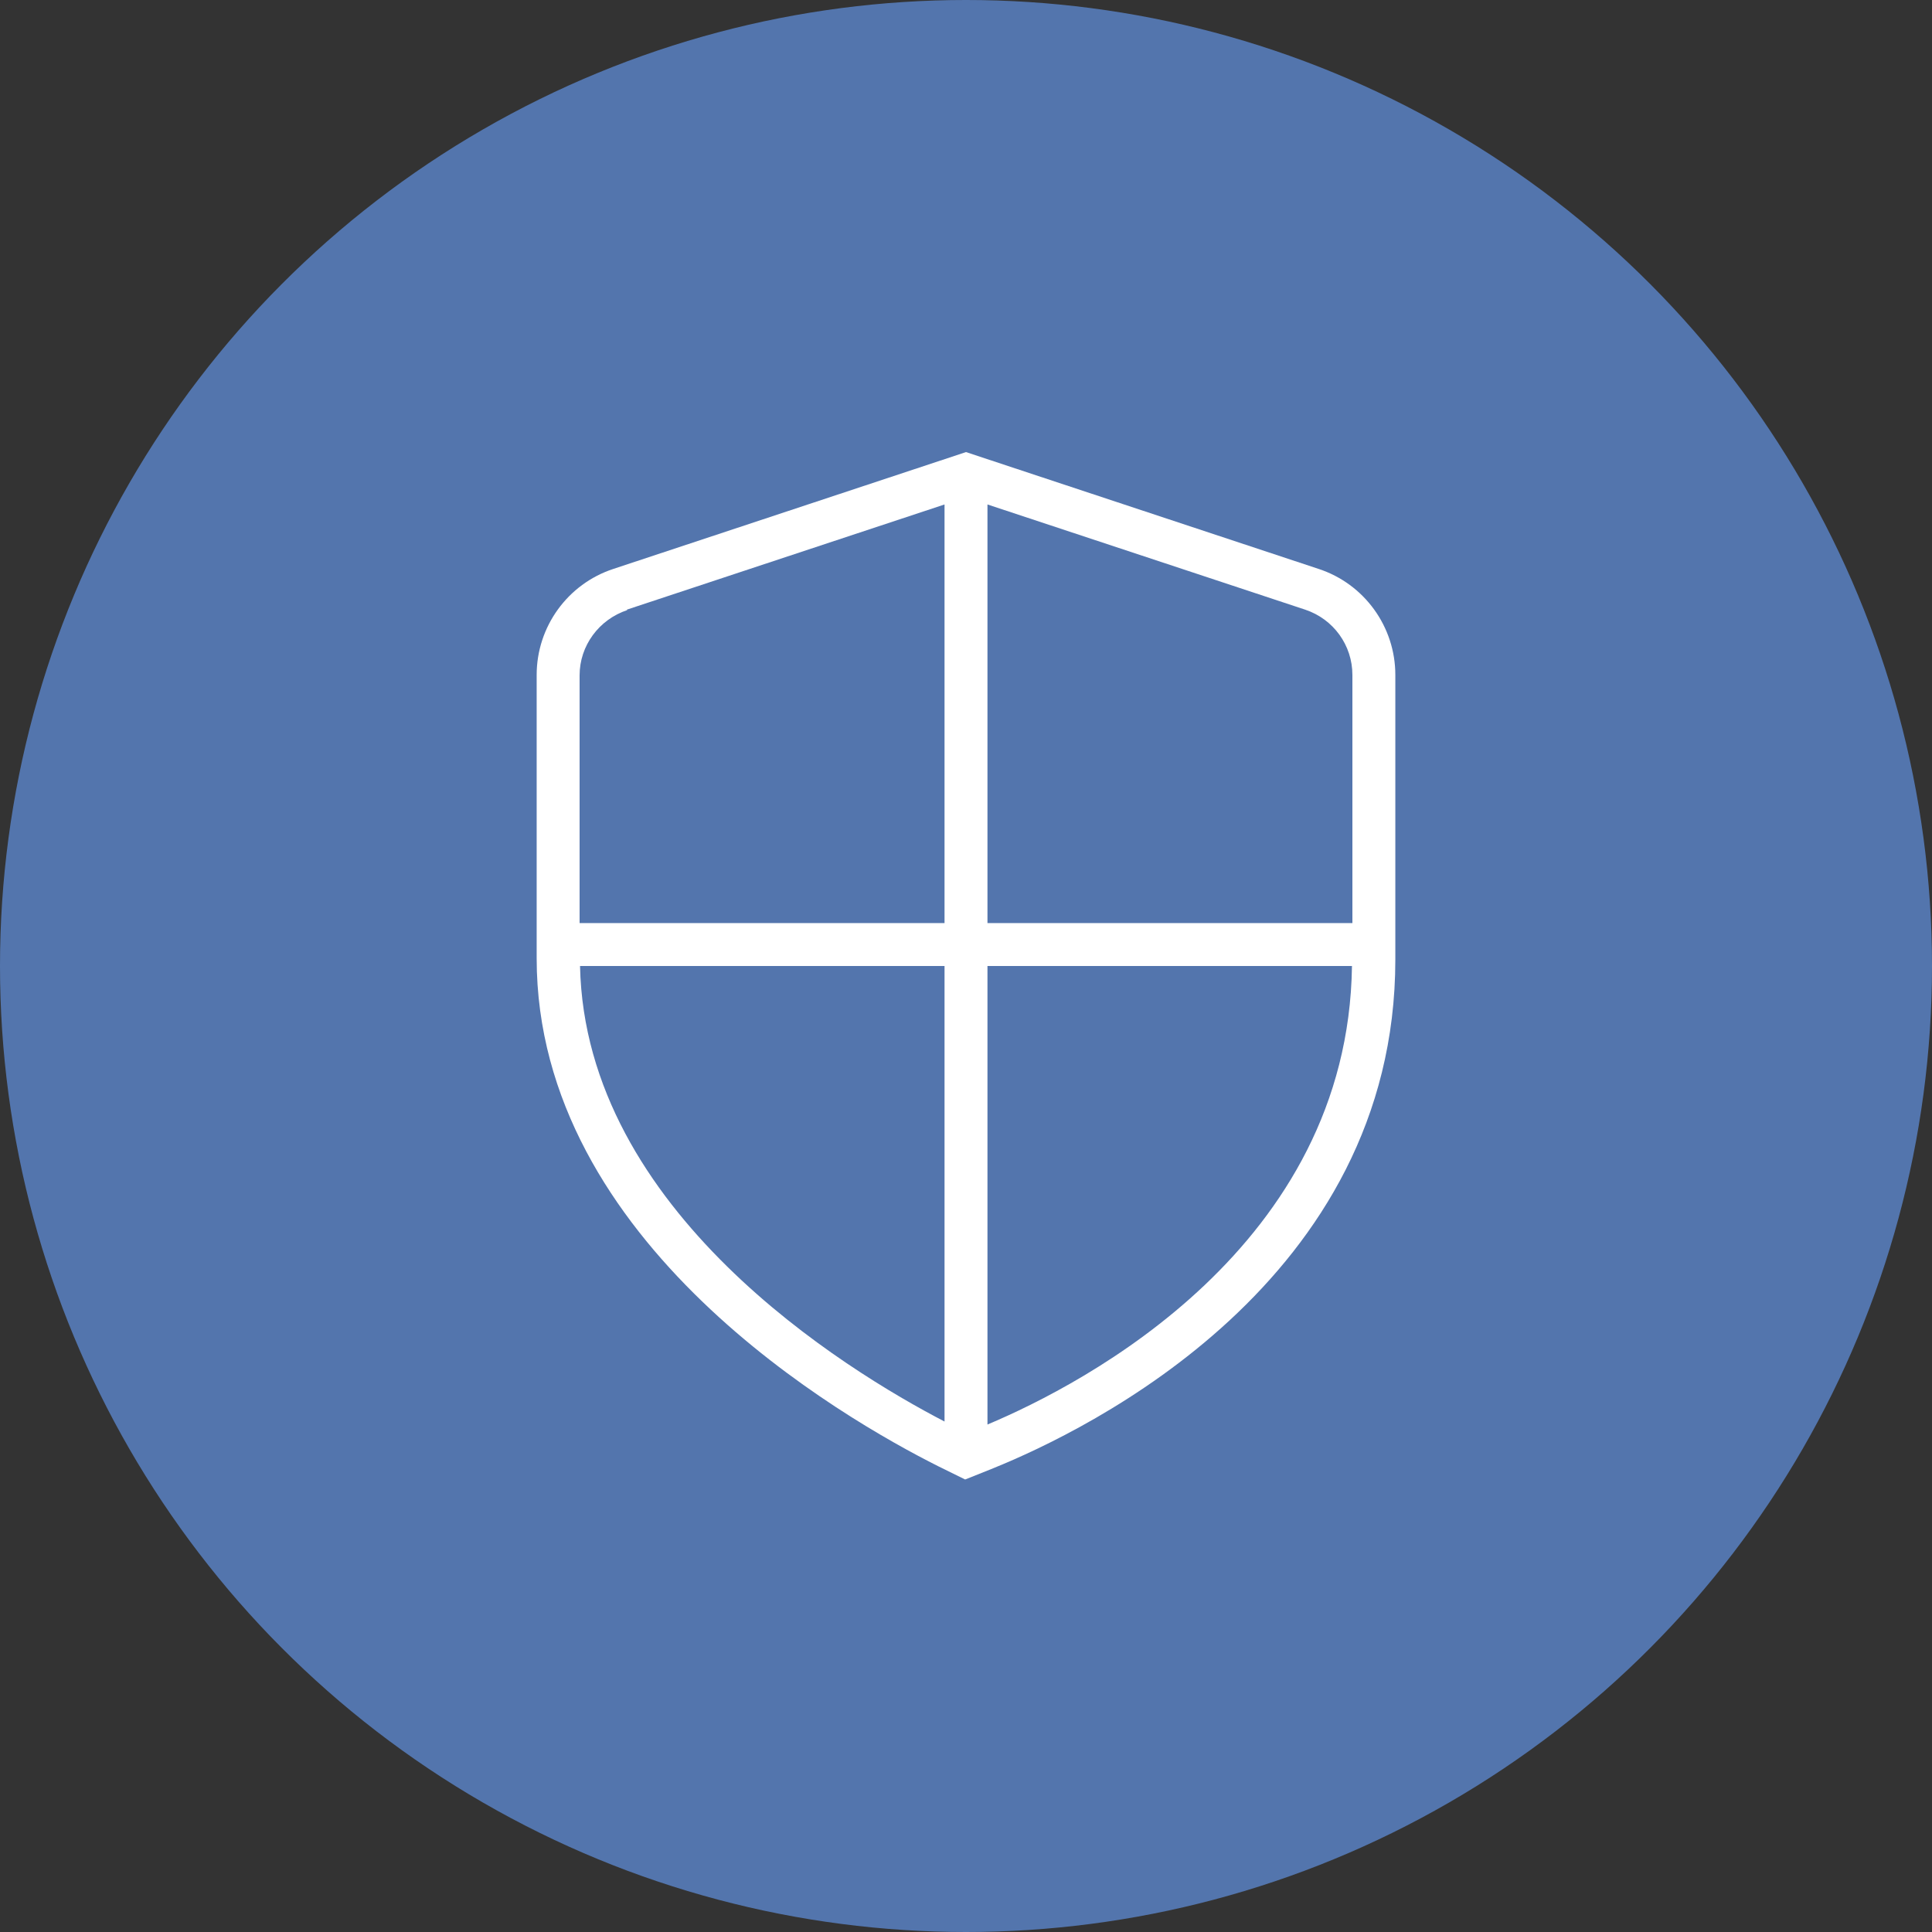
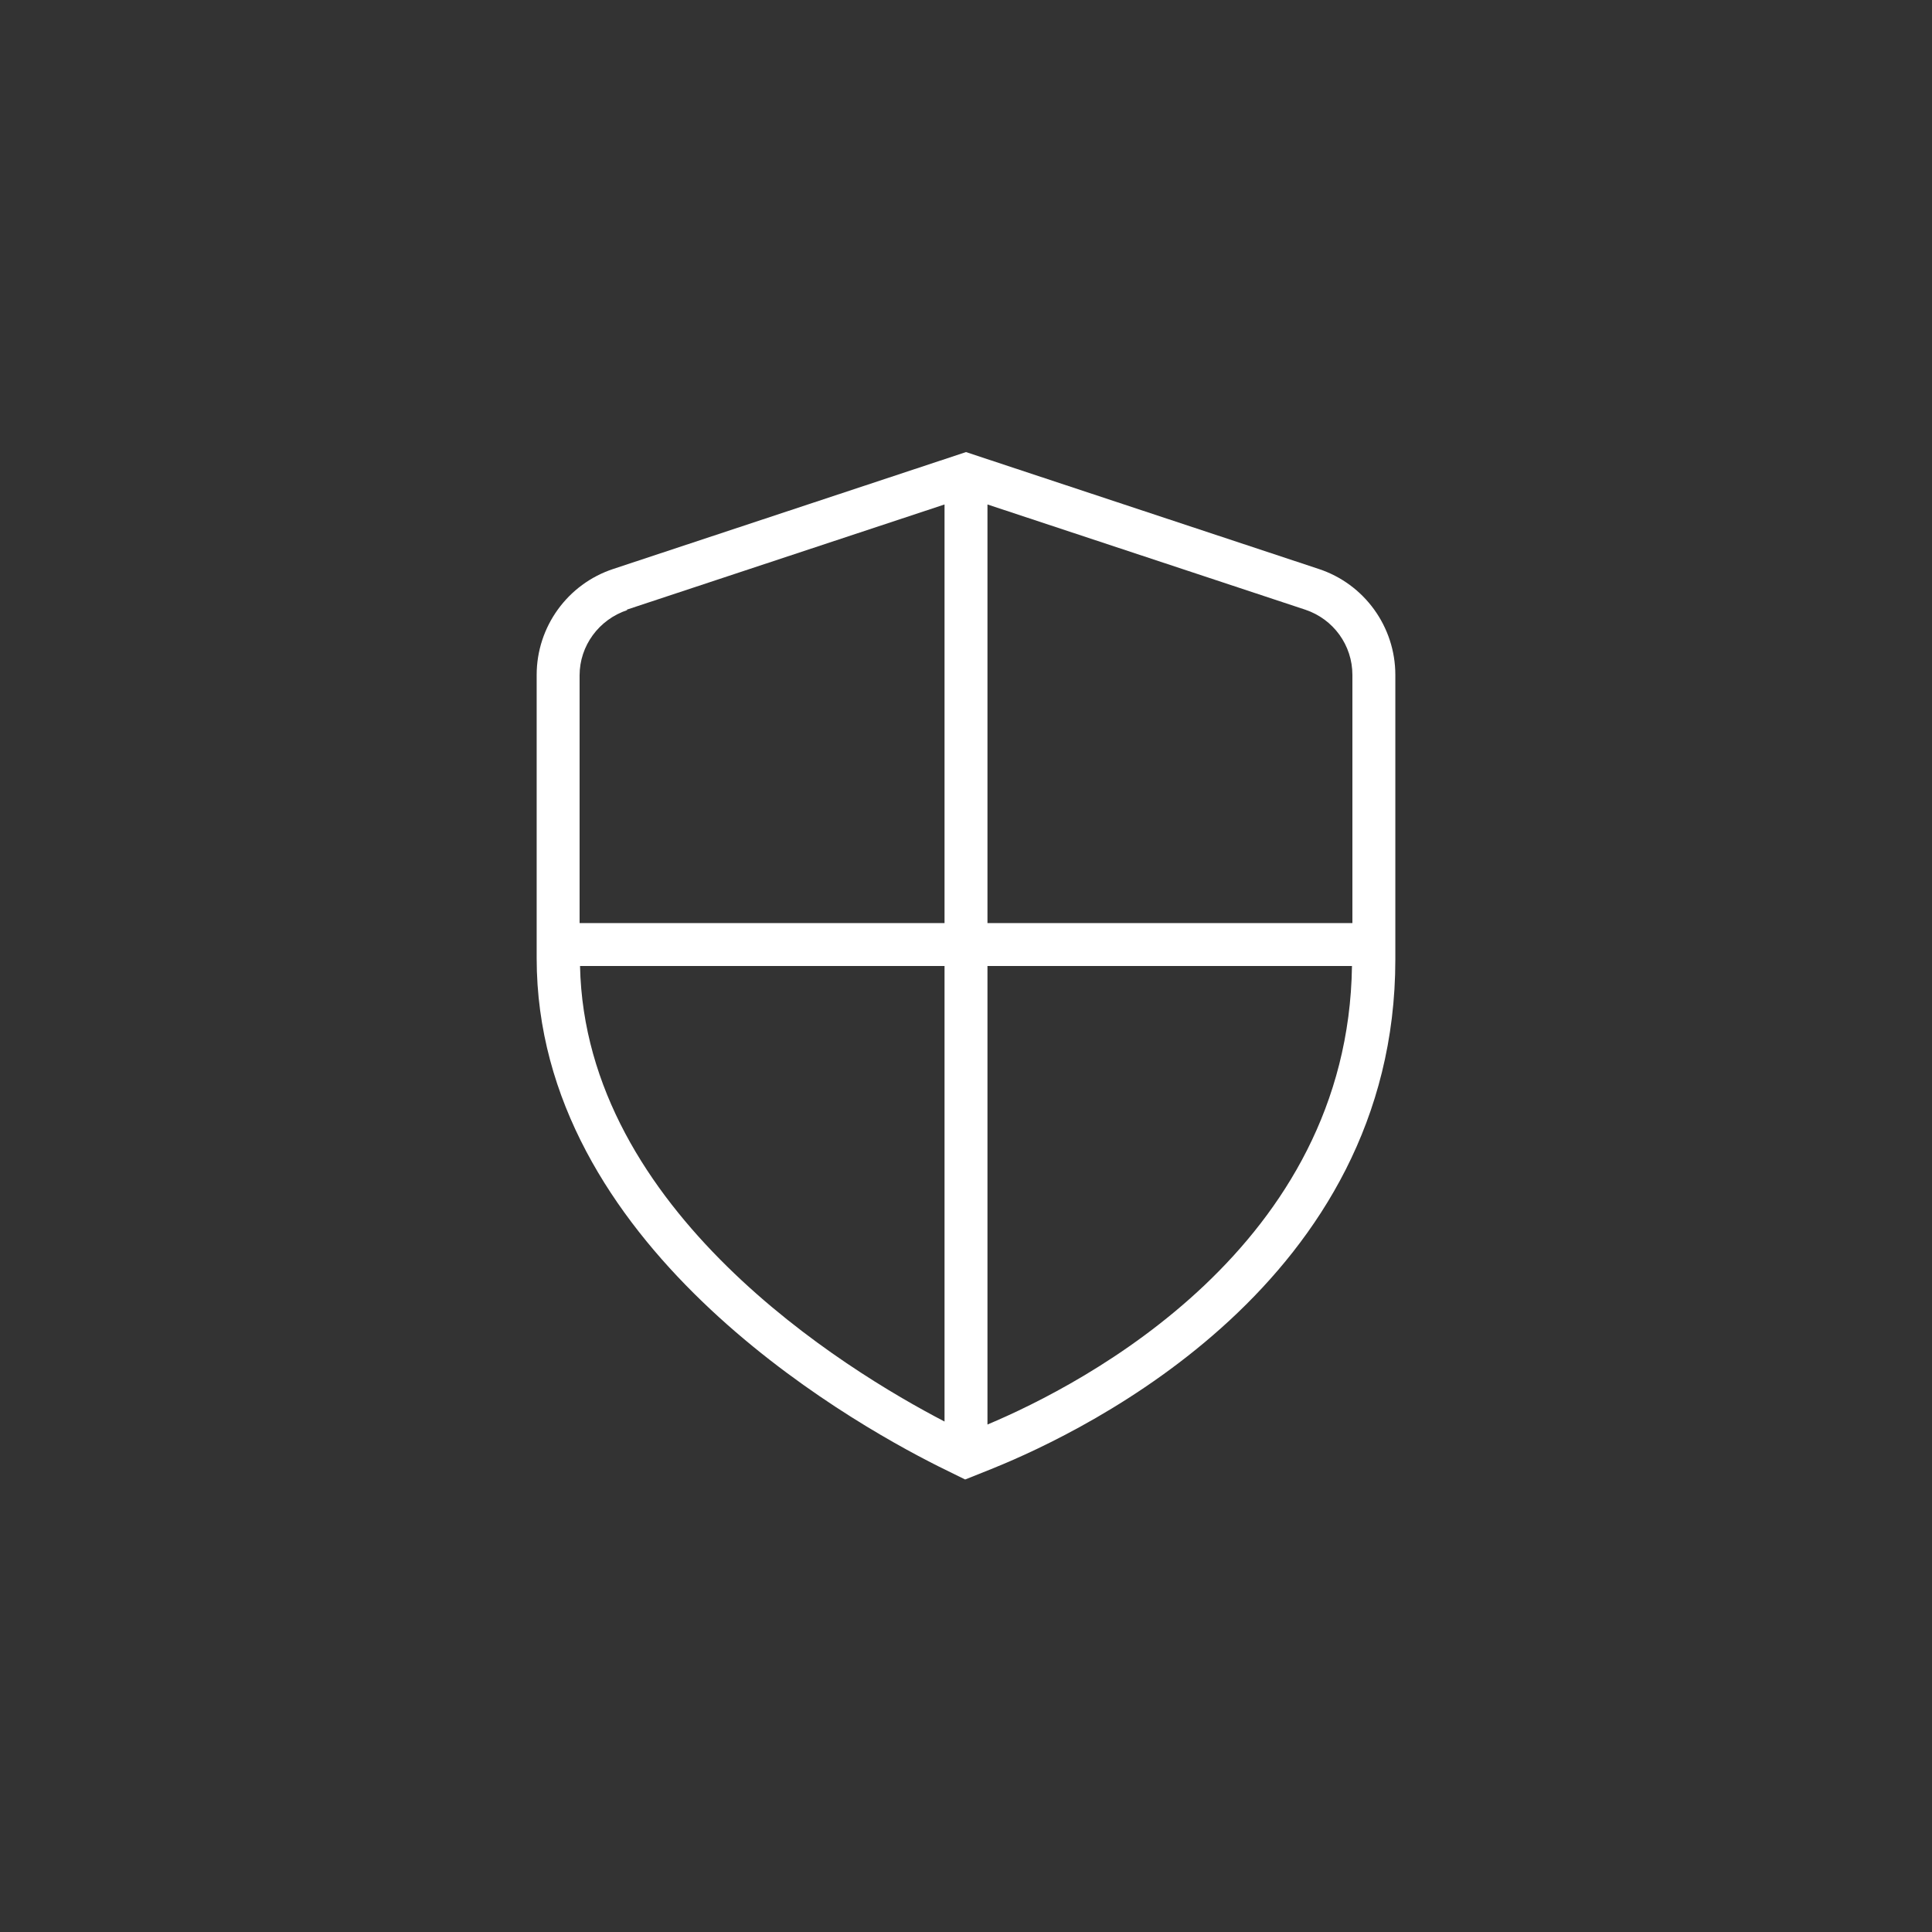
<svg xmlns="http://www.w3.org/2000/svg" id="Ebene_1" data-name="Ebene 1" viewBox="0 0 45 45">
  <rect x="0" y="0" width="45" height="45" fill="#333333" stroke="none" />
  <defs>
    <style> .cls-1 { fill: #fff; } .cls-2 { fill: #5375ad; } </style>
  </defs>
-   <circle class="cls-2" cx="22.5" cy="22.5" r="22.5" />
  <path class="cls-1" d="M30.71,13.25l-8.21-2.72-8.21,2.72c-1.07.35-1.79,1.35-1.79,2.47v6.6c0,6.64,7.16,10.73,9.35,11.83l.63.31.65-.26c2.2-.89,9.37-4.35,9.37-11.85v-6.63c0-1.12-.72-2.12-1.79-2.47ZM31.5,15.73v5.77h-8.5v-9.75l7.4,2.45c.66.22,1.1.83,1.1,1.52h0ZM14.6,14.2l7.4-2.45v9.75h-8.5v-5.77c0-.69.45-1.3,1.11-1.52h0ZM13.51,22.5h8.49v10.61c-2.31-1.2-8.37-4.9-8.49-10.61h0ZM23,33.18v-10.68h8.49c-.09,6.53-6.23,9.73-8.49,10.68Z" />
</svg>